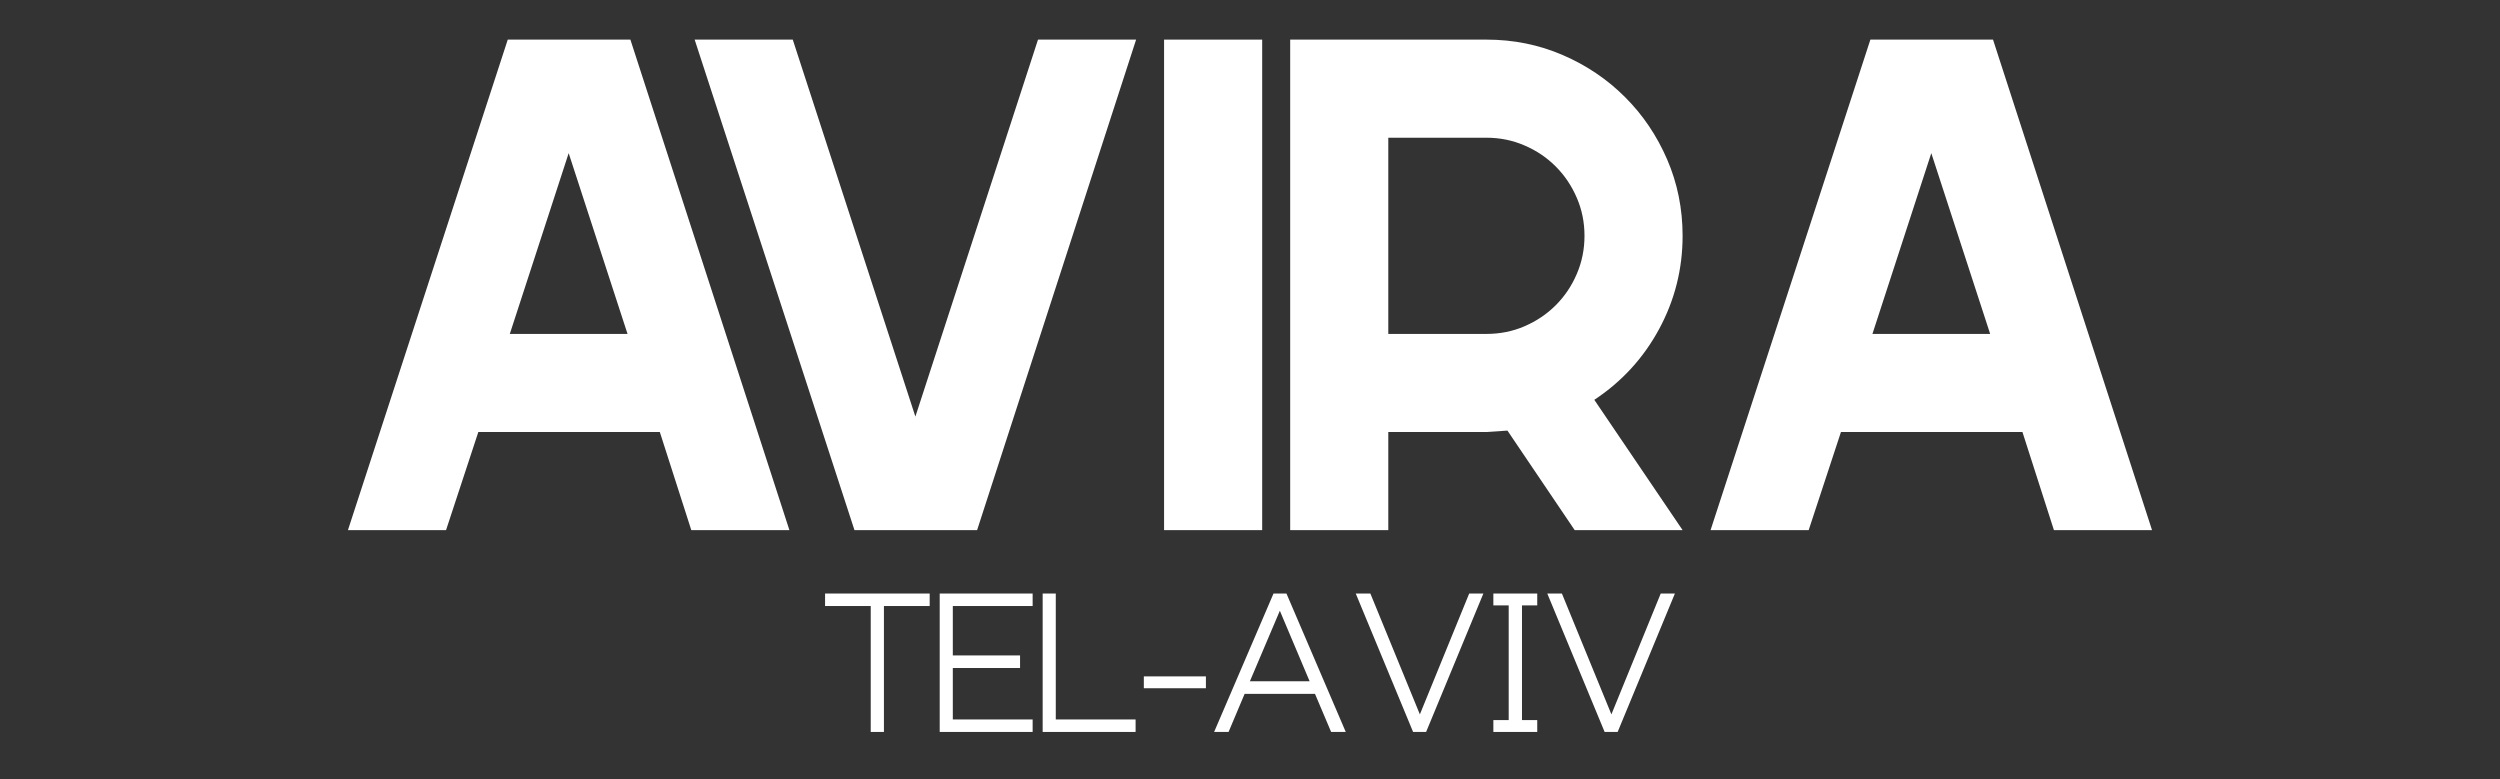
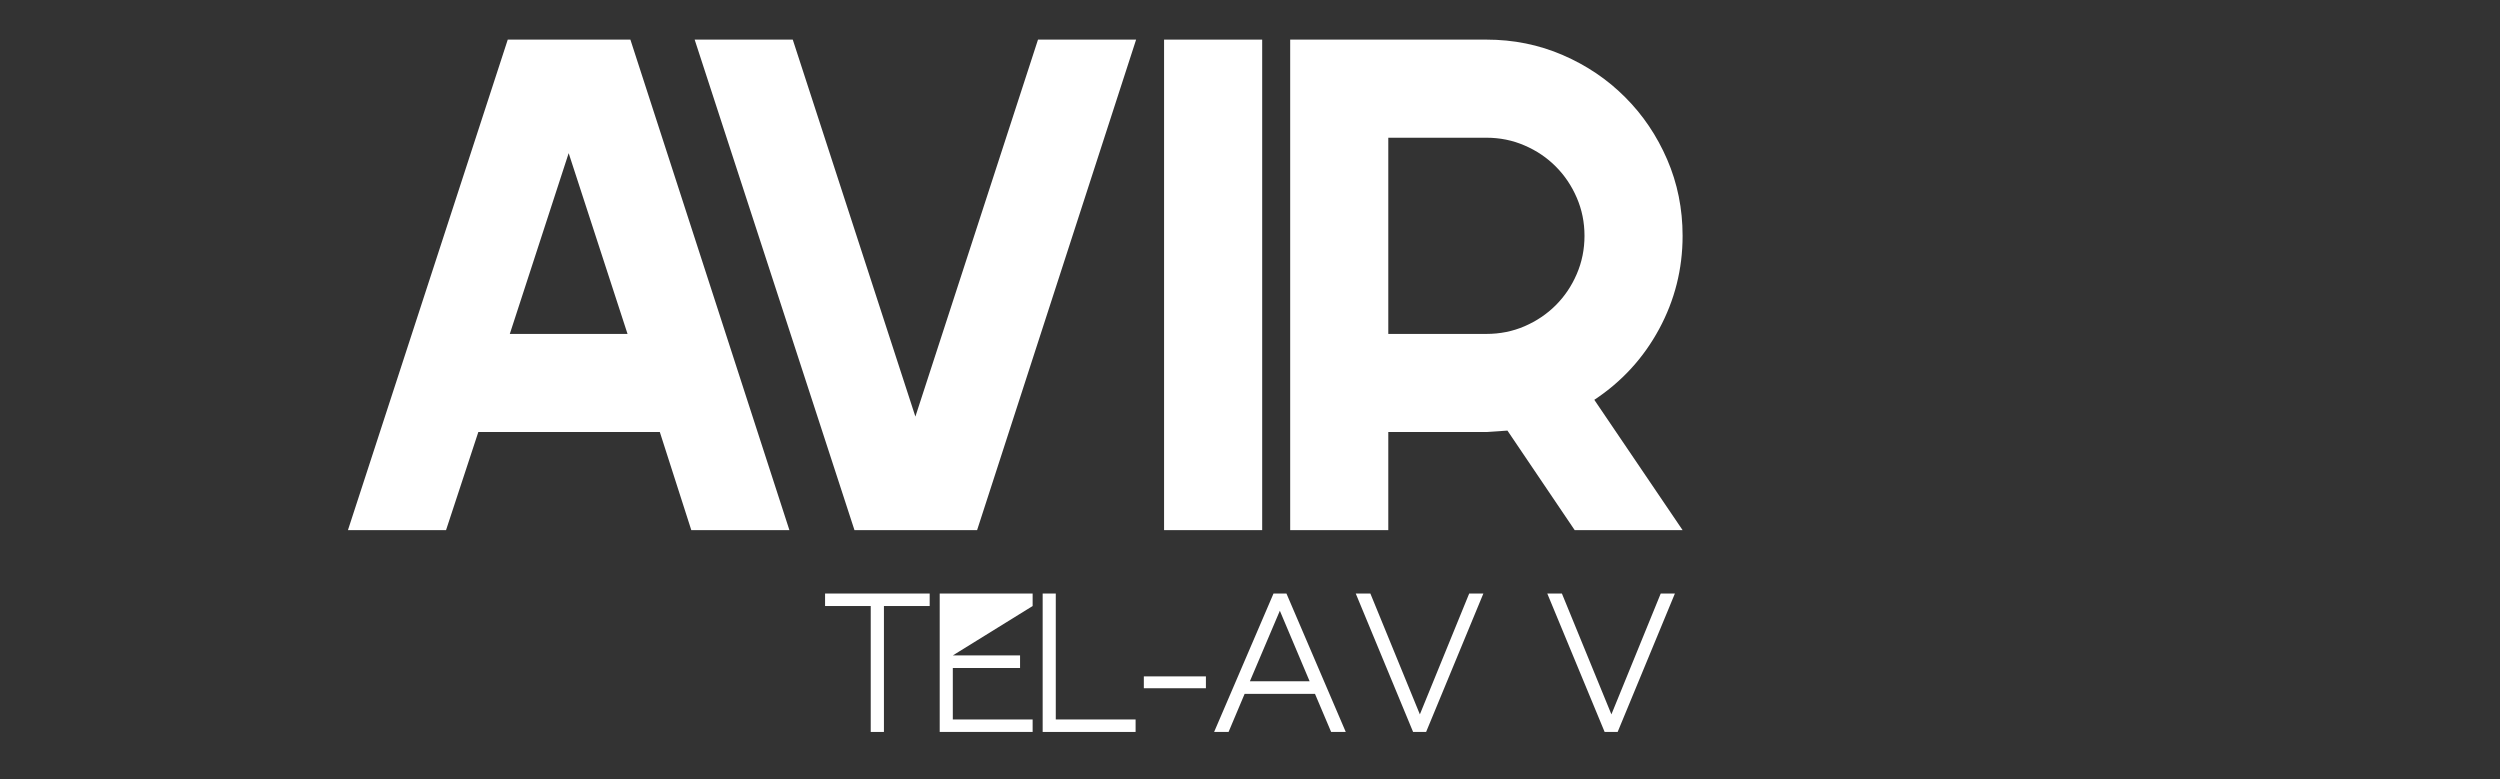
<svg xmlns="http://www.w3.org/2000/svg" width="584" zoomAndPan="magnify" viewBox="0 0 438 136.5" height="182" preserveAspectRatio="xMidYMid meet" version="1.2">
  <rect x="0" y="0" width="438" height="136.5" fill="#333333" stroke="none" />
  <defs />
  <g id="4e276b109c">
    <g style="fill:#ffffff;fill-opacity:1;">
      <g transform="translate(119.25, 92.878)">
        <path style="stroke:none" d="M 62.609 -85.938 L 79.797 -85.938 L 51.938 0 L 30.453 0 L 2.453 -85.938 L 19.641 -85.938 L 41.125 -19.891 Z M 62.609 -85.938" />
      </g>
    </g>
    <g style="fill:#ffffff;fill-opacity:1;">
      <g transform="translate(201.493, 92.878)">
        <path style="stroke:none" d="M 19.641 0 L 2.453 0 L 2.453 -85.938 L 19.641 -85.938 Z M 19.641 0" />
      </g>
    </g>
    <g style="fill:#ffffff;fill-opacity:1;">
      <g transform="translate(223.588, 92.878)">
        <path style="stroke:none" d="M 71.203 -51.562 C 71.203 -45.75 69.832 -40.305 67.094 -35.234 C 64.352 -30.16 60.566 -26.023 55.734 -22.828 L 71.203 0 L 52.297 0 L 40.516 -17.438 L 36.828 -17.188 L 19.641 -17.188 L 19.641 0 L 2.453 0 L 2.453 -85.938 L 36.828 -85.938 C 41.578 -85.938 46.035 -85.035 50.203 -83.234 C 54.379 -81.43 58.02 -78.973 61.125 -75.859 C 64.238 -72.754 66.695 -69.113 68.5 -64.938 C 70.301 -60.77 71.203 -56.312 71.203 -51.562 Z M 19.641 -68.75 L 19.641 -34.375 L 36.828 -34.375 C 39.203 -34.375 41.43 -34.82 43.516 -35.719 C 45.609 -36.625 47.43 -37.852 48.984 -39.406 C 50.535 -40.957 51.758 -42.773 52.656 -44.859 C 53.562 -46.953 54.016 -49.188 54.016 -51.562 C 54.016 -53.938 53.562 -56.164 52.656 -58.25 C 51.758 -60.332 50.535 -62.148 48.984 -63.703 C 47.43 -65.266 45.609 -66.492 43.516 -67.391 C 41.43 -68.297 39.203 -68.75 36.828 -68.75 Z M 19.641 -68.75" />
      </g>
    </g>
    <g style="fill:#ffffff;fill-opacity:1;">
      <g transform="translate(297.238, 92.878)">
-         <path style="stroke:none" d="M 57.094 -17.188 L 25.297 -17.188 L 19.641 0 L 2.453 0 L 30.453 -85.938 L 51.938 -85.938 L 79.797 0 L 62.609 0 Z M 51.438 -34.375 L 41.125 -66.047 L 30.812 -34.375 Z M 51.438 -34.375" />
-       </g>
+         </g>
    </g>
    <g style="fill:#ffffff;fill-opacity:1;">
      <g transform="translate(142.755, 128.237)">
        <path style="stroke:none" d="M 12.109 -22.062 L 12.109 0 L 9.797 0 L 9.797 -22.062 L 1.797 -22.062 L 1.797 -24.25 L 20.125 -24.25 L 20.125 -22.062 Z M 12.109 -22.062" />
      </g>
    </g>
    <g style="fill:#ffffff;fill-opacity:1;">
      <g transform="translate(162.839, 128.237)">
-         <path style="stroke:none" d="M 18.078 -2.188 L 18.078 0 L 1.797 0 L 1.797 -24.25 L 18.078 -24.25 L 18.078 -22.062 L 4.094 -22.062 L 4.094 -13.406 L 15.875 -13.406 L 15.875 -11.203 L 4.094 -11.203 L 4.094 -2.188 Z M 18.078 -2.188" />
+         <path style="stroke:none" d="M 18.078 -2.188 L 18.078 0 L 1.797 0 L 1.797 -24.25 L 18.078 -24.25 L 18.078 -22.062 L 4.094 -13.406 L 15.875 -13.406 L 15.875 -11.203 L 4.094 -11.203 L 4.094 -2.188 Z M 18.078 -2.188" />
      </g>
    </g>
    <g style="fill:#ffffff;fill-opacity:1;">
      <g transform="translate(180.878, 128.237)">
        <path style="stroke:none" d="M 18.078 -2.188 L 18.078 0 L 1.797 0 L 1.797 -24.25 L 4.094 -24.25 L 4.094 -2.188 Z M 18.078 -2.188" />
      </g>
    </g>
    <g style="fill:#ffffff;fill-opacity:1;">
      <g transform="translate(198.916, 128.237)">
        <path style="stroke:none" d="M 12.359 -9.734 L 12.359 -7.656 L 1.484 -7.656 L 1.484 -9.734 Z M 12.359 -9.734" />
      </g>
    </g>
    <g style="fill:#ffffff;fill-opacity:1;">
      <g transform="translate(210.917, 128.237)">
        <path style="stroke:none" d="M 7.141 -6.672 L 4.328 0 L 1.797 0 L 12.203 -24.25 L 14.469 -24.25 L 24.859 0 L 22.297 0 L 19.469 -6.672 Z M 18.531 -8.875 L 13.312 -21.234 L 8.062 -8.875 Z M 18.531 -8.875" />
      </g>
    </g>
    <g style="fill:#ffffff;fill-opacity:1;">
      <g transform="translate(235.73, 128.237)">
        <path style="stroke:none" d="M 24.156 -24.25 L 14.125 0 L 11.844 0 L 1.797 -24.25 L 4.359 -24.25 L 13.031 -3.078 L 21.672 -24.25 Z M 24.156 -24.25" />
      </g>
    </g>
    <g style="fill:#ffffff;fill-opacity:1;">
      <g transform="translate(259.84, 128.237)">
-         <path style="stroke:none" d="M 9.484 -2.078 L 9.484 0 L 1.797 0 L 1.797 -2.078 L 4.484 -2.078 L 4.484 -22.172 L 1.797 -22.172 L 1.797 -24.25 L 9.484 -24.25 L 9.484 -22.172 L 6.812 -22.172 L 6.812 -2.078 Z M 9.484 -2.078" />
-       </g>
+         </g>
    </g>
    <g style="fill:#ffffff;fill-opacity:1;">
      <g transform="translate(269.287, 128.237)">
        <path style="stroke:none" d="M 24.156 -24.25 L 14.125 0 L 11.844 0 L 1.797 -24.25 L 4.359 -24.25 L 13.031 -3.078 L 21.672 -24.25 Z M 24.156 -24.25" />
      </g>
    </g>
    <g style="fill:#ffffff;fill-opacity:1;">
      <g transform="translate(58.506, 92.878)">
        <path style="stroke:none" d="M 57.094 -17.188 L 25.297 -17.188 L 19.641 0 L 2.453 0 L 30.453 -85.938 L 51.938 -85.938 L 79.797 0 L 62.609 0 Z M 51.438 -34.375 L 41.125 -66.047 L 30.812 -34.375 Z M 51.438 -34.375" />
      </g>
    </g>
  </g>
</svg>